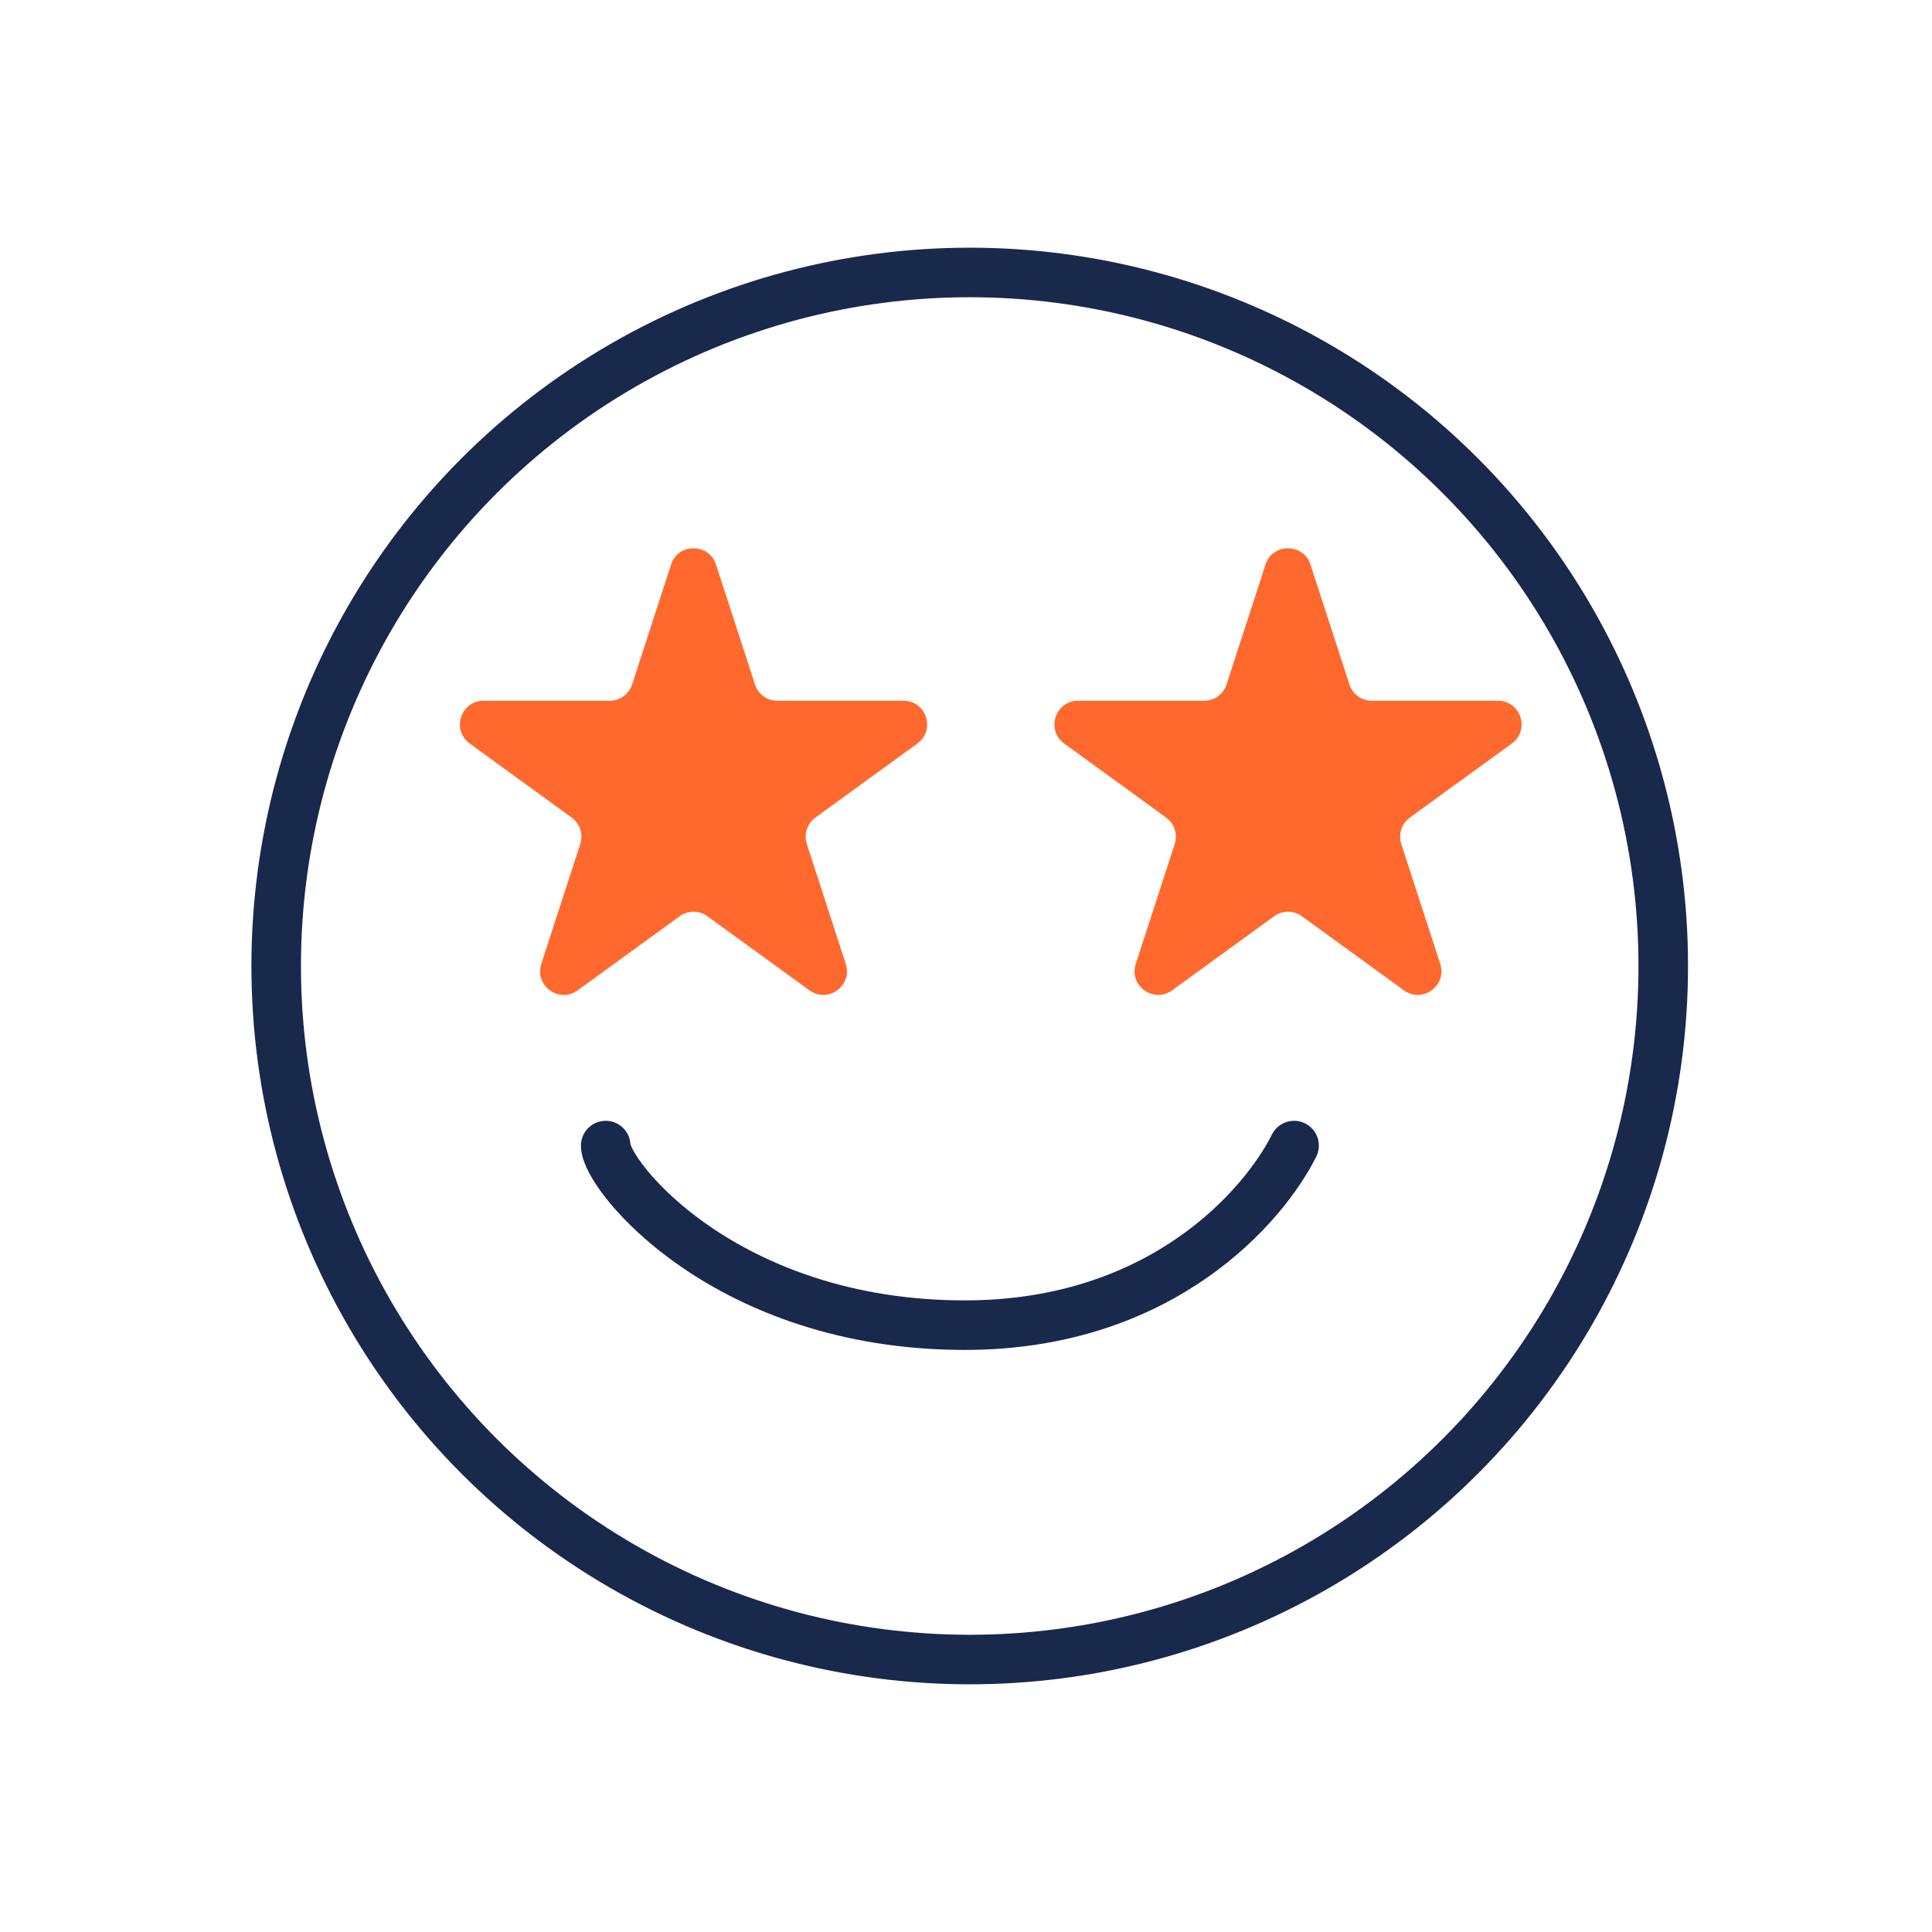
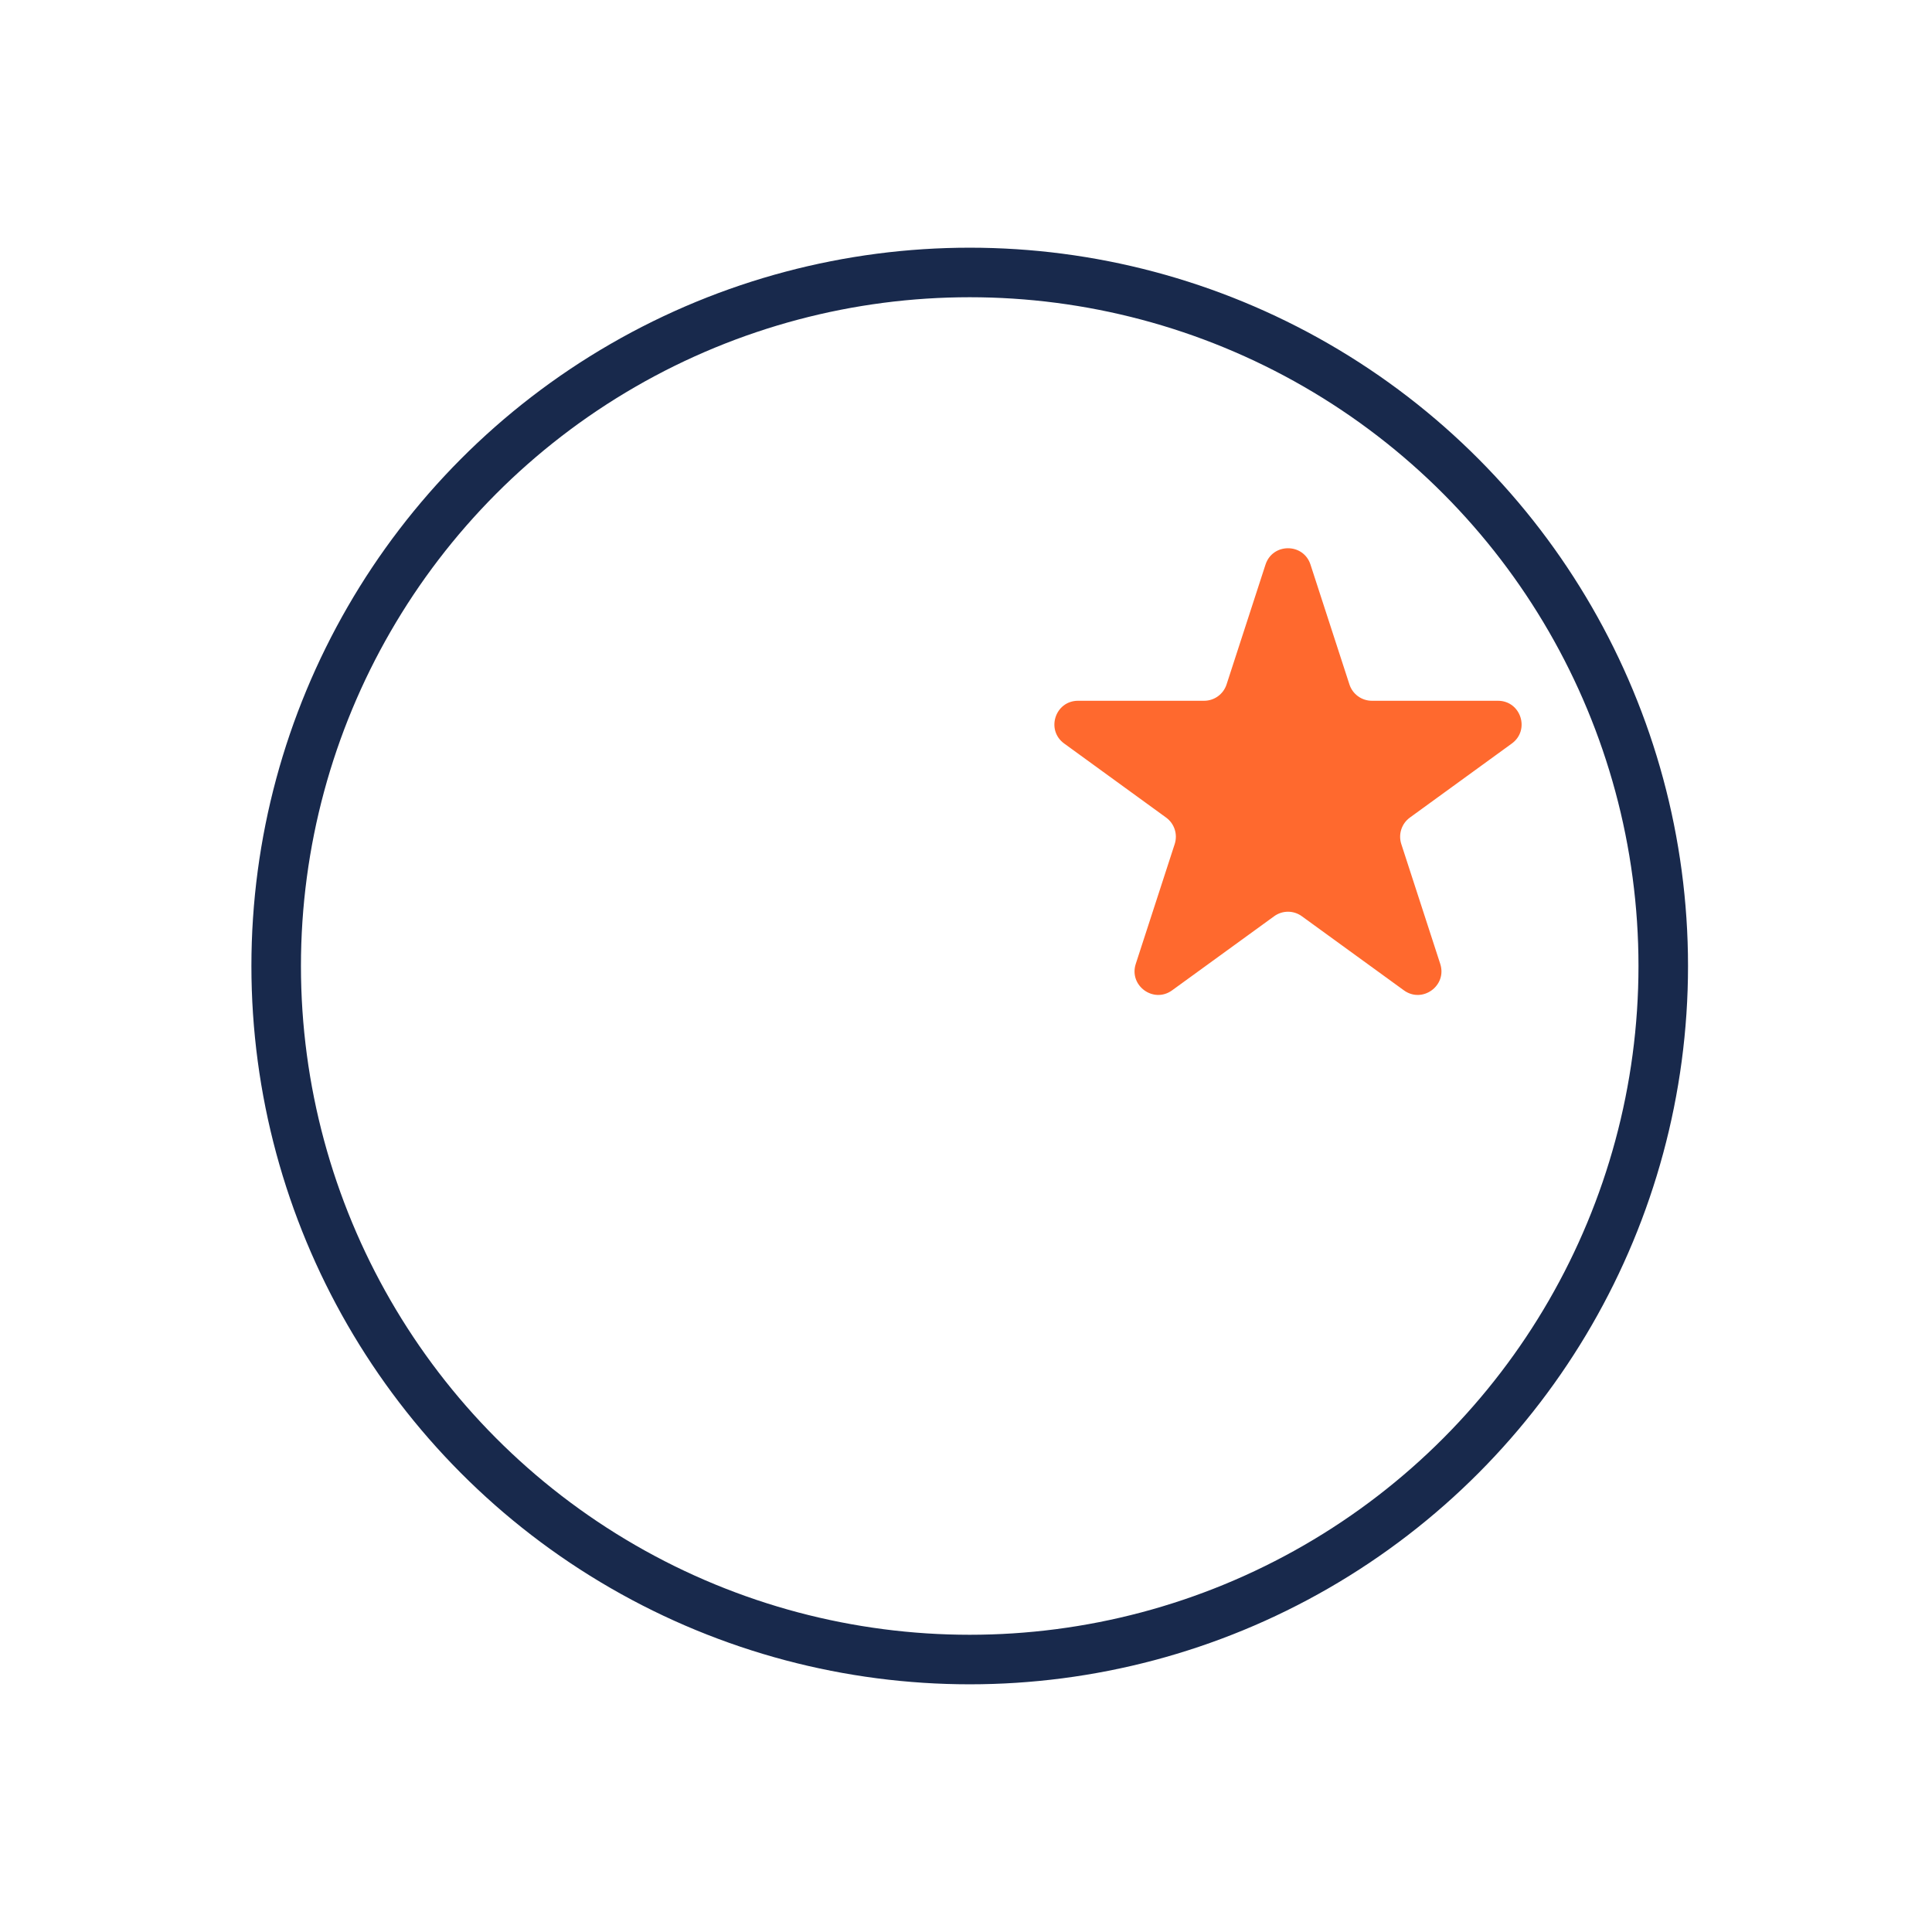
<svg xmlns="http://www.w3.org/2000/svg" width="39" height="39" viewBox="0 0 39 39" fill="none">
  <circle cx="19.575" cy="19.5" r="14" stroke="#18294C" />
-   <path d="M12.227 23.125C12.227 23.729 14.644 26.75 19.477 26.75C23.459 26.75 25.519 24.334 26.123 23.125" stroke="#18294C" stroke-linecap="round" stroke-linejoin="round" />
-   <path d="M13.546 11.397C13.689 10.957 14.311 10.957 14.454 11.397L15.24 13.816C15.304 14.013 15.487 14.146 15.694 14.146H18.238C18.7 14.146 18.892 14.737 18.518 15.009L16.46 16.504C16.293 16.626 16.223 16.841 16.287 17.038L17.073 19.457C17.216 19.897 16.713 20.263 16.339 19.991L14.28 18.496C14.113 18.374 13.887 18.374 13.72 18.496L11.661 19.991C11.287 20.263 10.784 19.897 10.927 19.457L11.713 17.038C11.777 16.841 11.707 16.626 11.54 16.504L9.482 15.009C9.108 14.737 9.3 14.146 9.762 14.146H12.306C12.513 14.146 12.696 14.013 12.76 13.816L13.546 11.397Z" fill="#FF692E" />
  <path d="M25.546 11.397C25.689 10.957 26.311 10.957 26.454 11.397L27.24 13.816C27.304 14.013 27.487 14.146 27.694 14.146H30.238C30.7 14.146 30.892 14.737 30.518 15.009L28.46 16.504C28.293 16.626 28.223 16.841 28.287 17.038L29.073 19.457C29.216 19.897 28.713 20.263 28.339 19.991L26.28 18.496C26.113 18.374 25.887 18.374 25.72 18.496L23.661 19.991C23.287 20.263 22.784 19.897 22.927 19.457L23.713 17.038C23.777 16.841 23.707 16.626 23.54 16.504L21.482 15.009C21.108 14.737 21.3 14.146 21.762 14.146H24.306C24.513 14.146 24.696 14.013 24.76 13.816L25.546 11.397Z" fill="#FF692E" />
</svg>